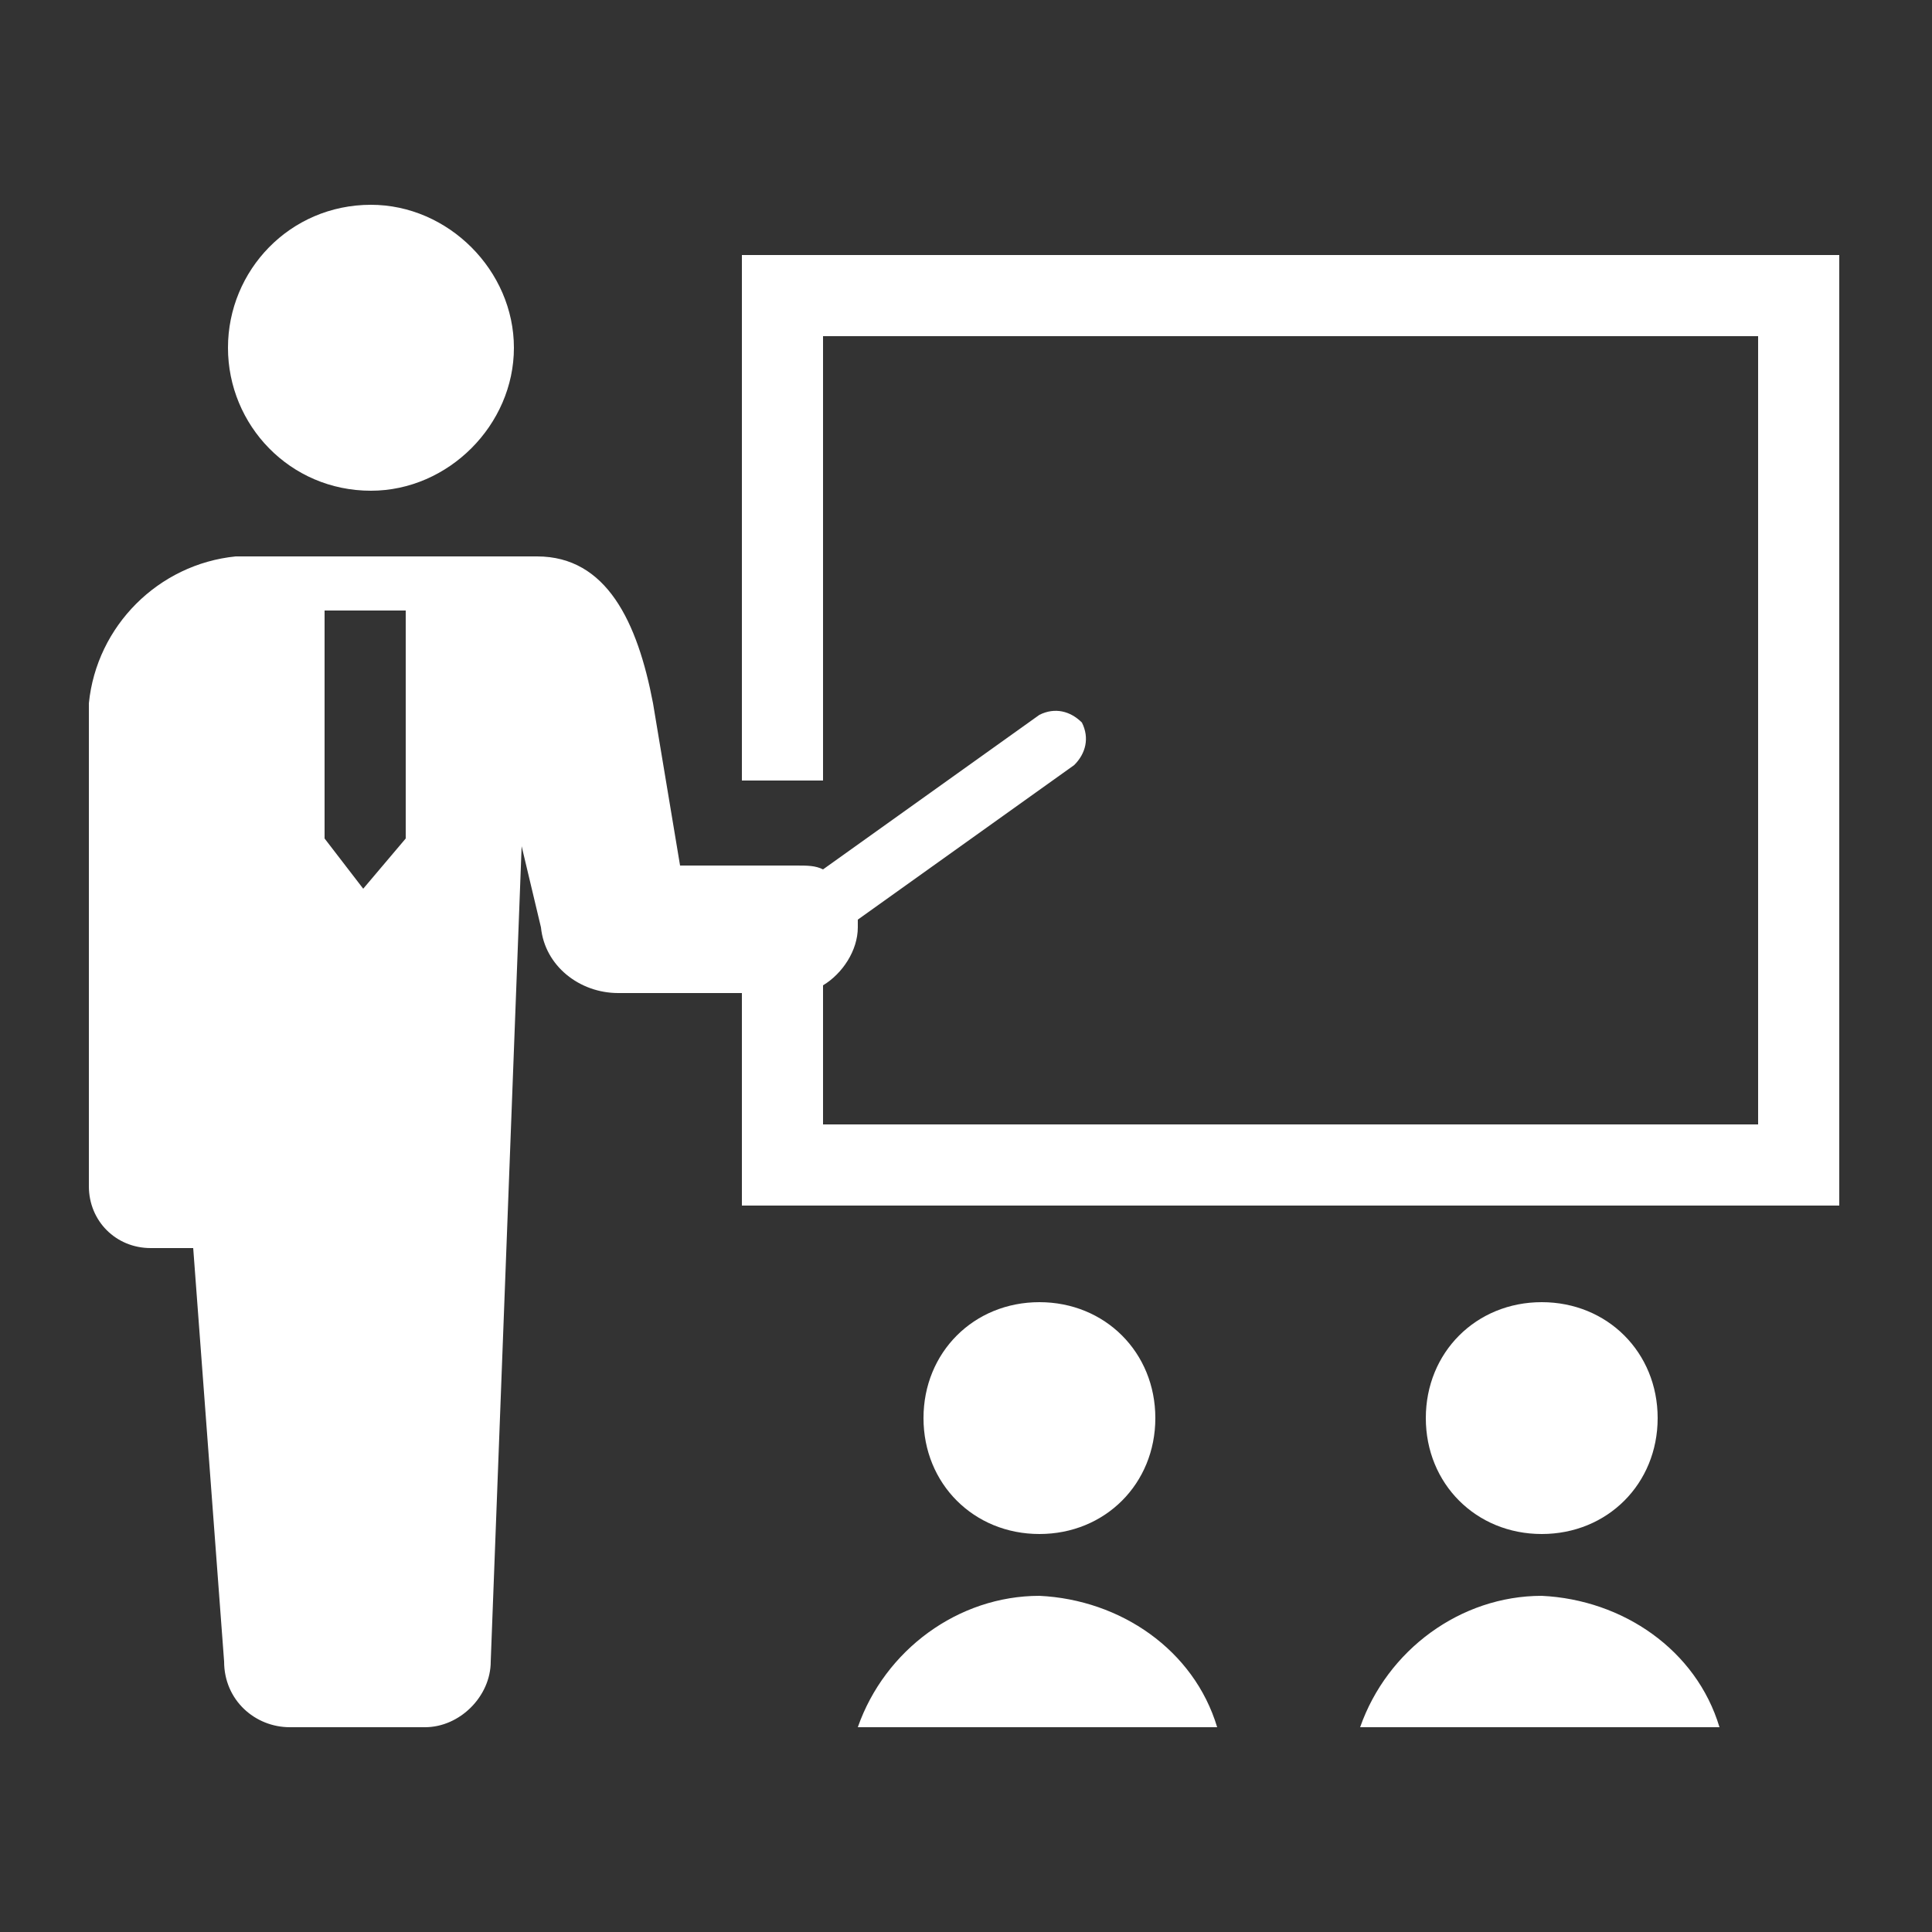
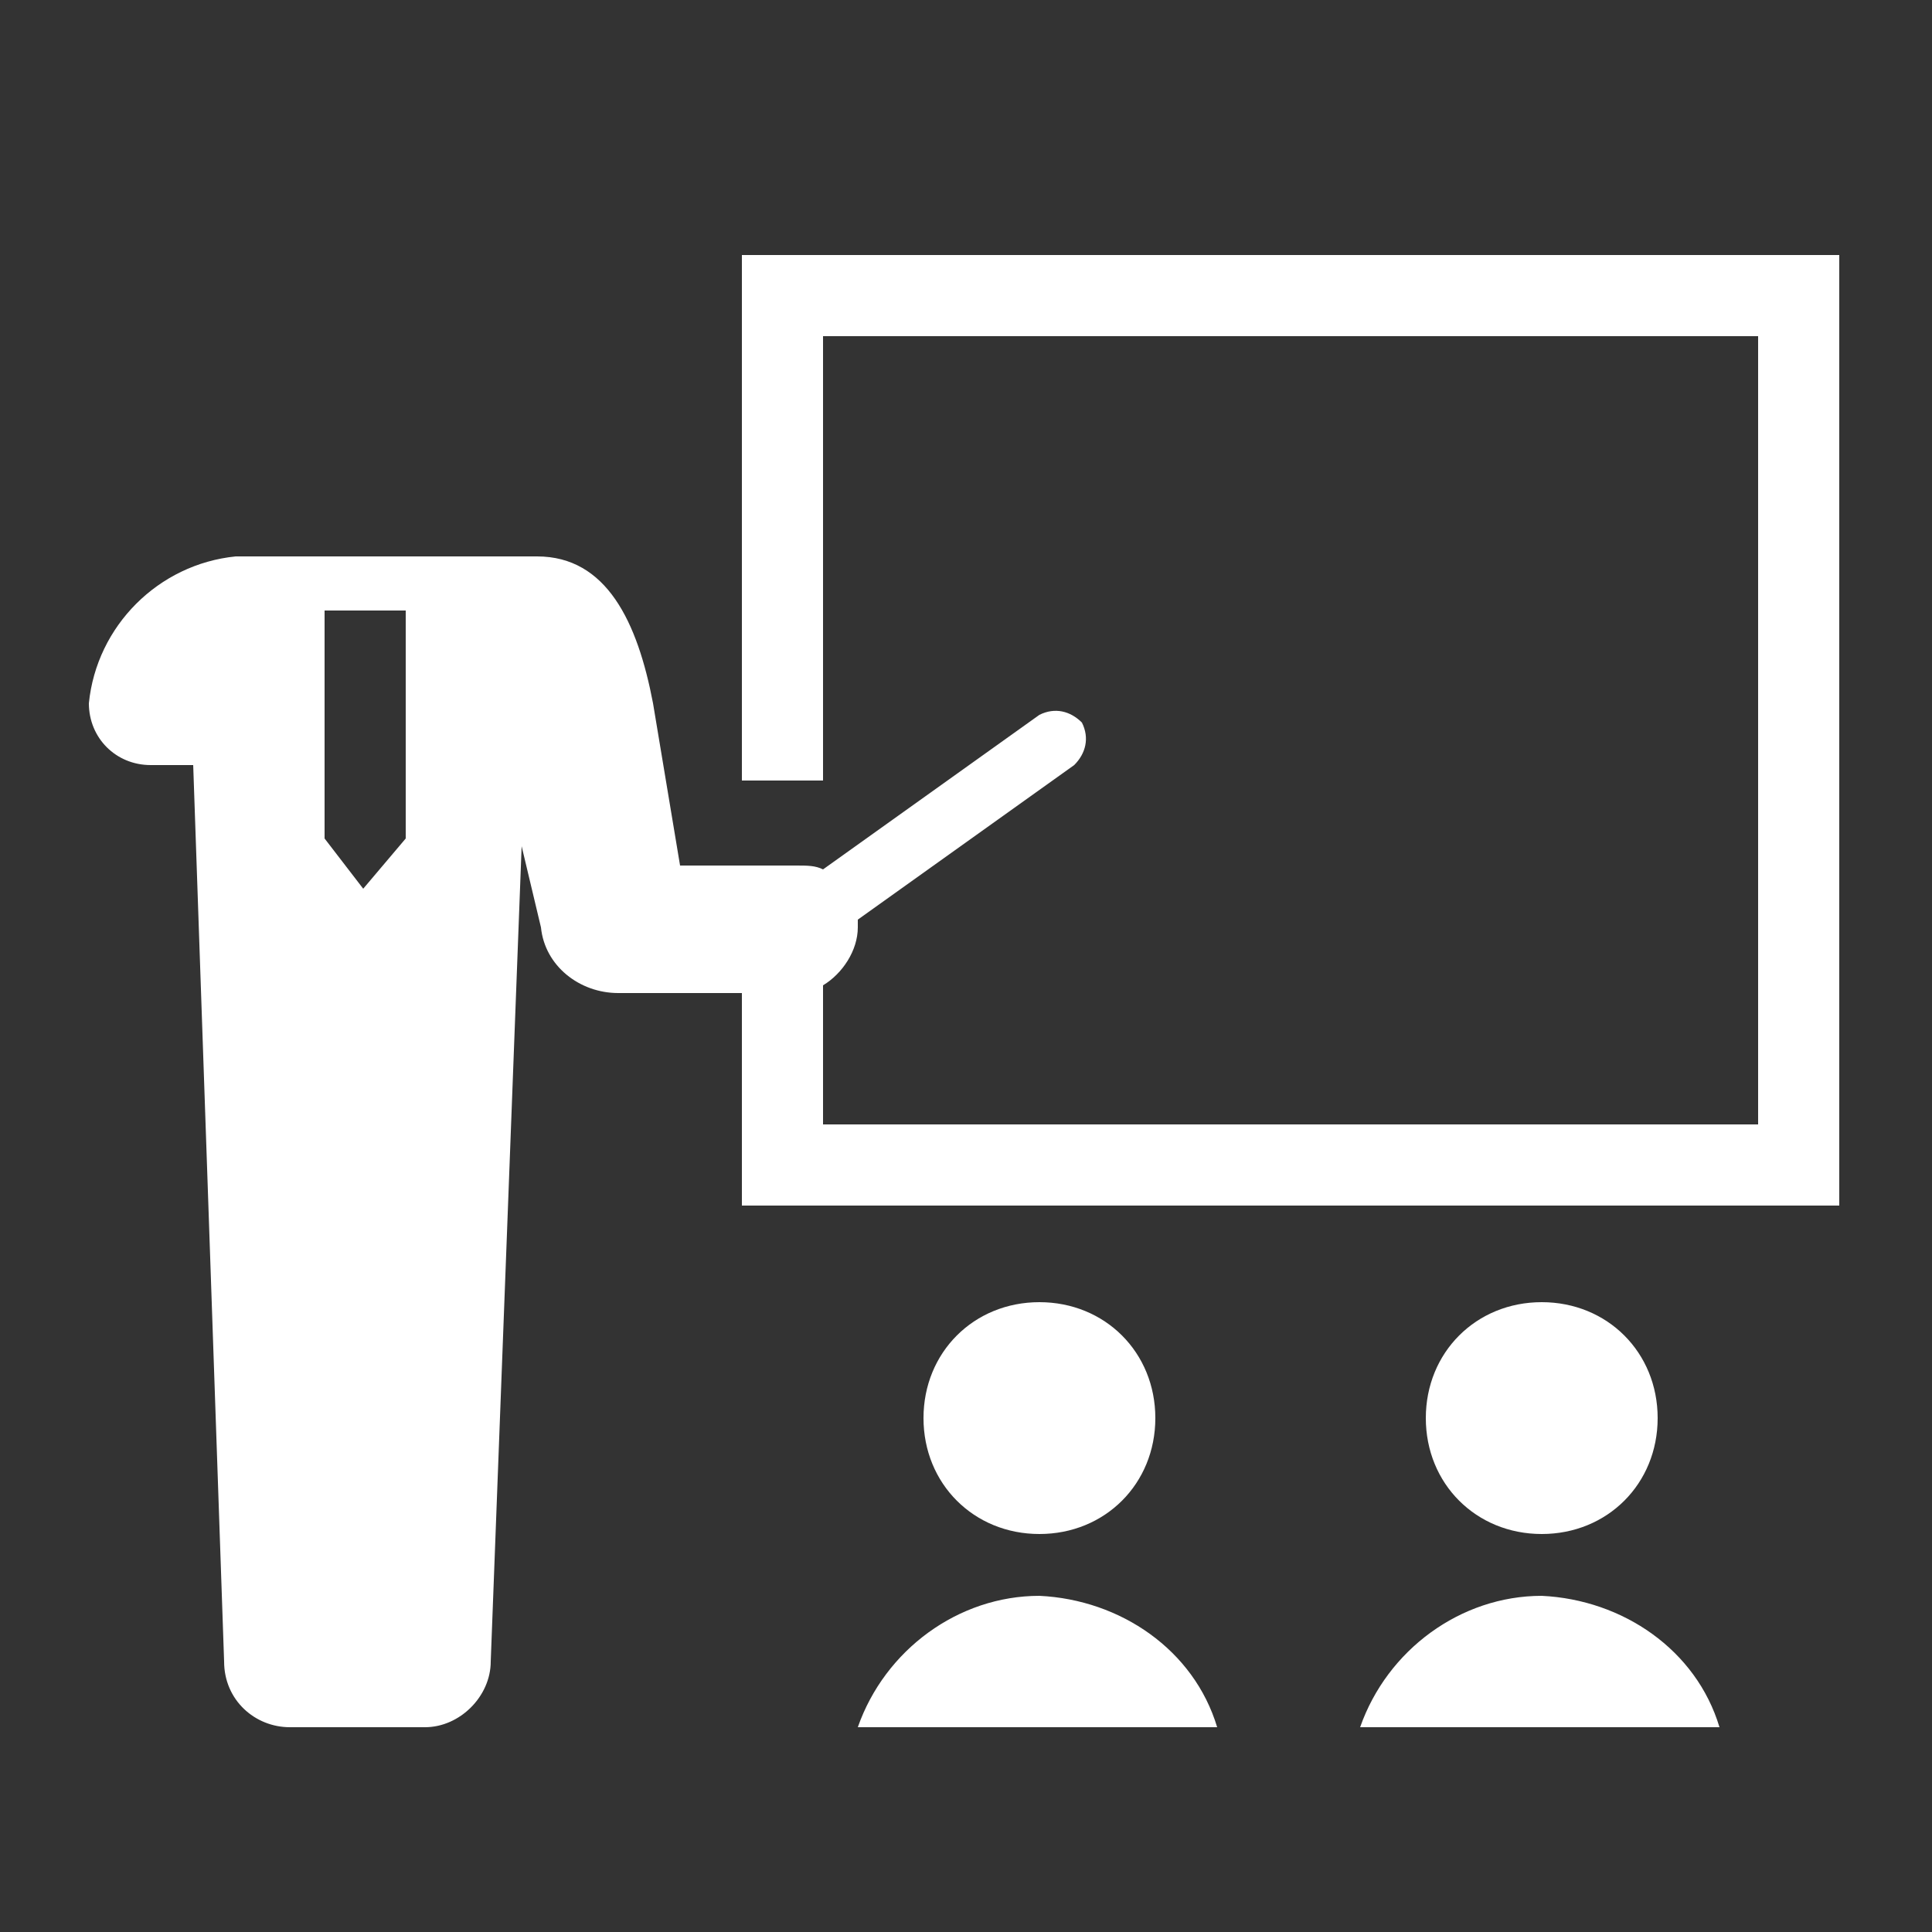
<svg xmlns="http://www.w3.org/2000/svg" version="1.1" id="レイヤー_1" x="0" y="0" width="50" height="50" xml:space="preserve">
  <rect width="100%" height="100%" fill="#333333" stroke="none" />
  <style>.st0{fill:#fff}</style>
  <g id="レイヤー_2_1_">
    <g id="レイヤー_1-2">
-       <path class="st0" d="M9.6 12.7c2 0 3.7-1.7 3.7-3.7s-1.7-3.7-3.7-3.7C7.5 5.3 5.9 7 5.9 9s1.6 3.7 3.7 3.7z" />
-       <path class="st0" d="M19.2 6.6v13.6h2.1V8.7h24.2v20.4H21.3v-3.6c.5-.3.9-.9.9-1.5v-.2l5.6-4c.3-.3.4-.7.2-1.1-.3-.3-.7-.4-1.1-.2l-5.6 4c-.2-.1-.4-.1-.7-.1h-3l-.7-4.2c-.4-2.1-1.2-3.8-3-3.8H6.1c-2 .2-3.6 1.8-3.8 3.8v12.5c0 .9.7 1.6 1.6 1.6H5L5.8 43c0 1 .8 1.7 1.7 1.7H11c.9 0 1.7-.8 1.7-1.7l.8-21.1.5 2.1c.1 1 1 1.7 2 1.7h3.2v5.5h28.4V6.6H19.2zm-8.7 15.1L9.4 23l-1-1.3v-5.9h2.1v5.9z" />
+       <path class="st0" d="M19.2 6.6v13.6h2.1V8.7h24.2v20.4H21.3v-3.6c.5-.3.9-.9.9-1.5v-.2l5.6-4c.3-.3.4-.7.2-1.1-.3-.3-.7-.4-1.1-.2l-5.6 4c-.2-.1-.4-.1-.7-.1h-3l-.7-4.2c-.4-2.1-1.2-3.8-3-3.8H6.1c-2 .2-3.6 1.8-3.8 3.8c0 .9.7 1.6 1.6 1.6H5L5.8 43c0 1 .8 1.7 1.7 1.7H11c.9 0 1.7-.8 1.7-1.7l.8-21.1.5 2.1c.1 1 1 1.7 2 1.7h3.2v5.5h28.4V6.6H19.2zm-8.7 15.1L9.4 23l-1-1.3v-5.9h2.1v5.9z" />
      <path class="st0" d="M29.9 36.7c0-1.7-1.3-3-3-3s-3 1.3-3 3 1.3 3 3 3 3-1.3 3-3zm-3 4.6c-2.1 0-4 1.4-4.7 3.4h9.3c-.6-2-2.5-3.3-4.6-3.4zm16-4.6c0-1.7-1.3-3-3-3s-3 1.3-3 3 1.3 3 3 3 3-1.3 3-3zm-3 4.6c-2.1 0-4 1.4-4.7 3.4h9.3c-.6-2-2.5-3.3-4.6-3.4z" />
    </g>
  </g>
</svg>